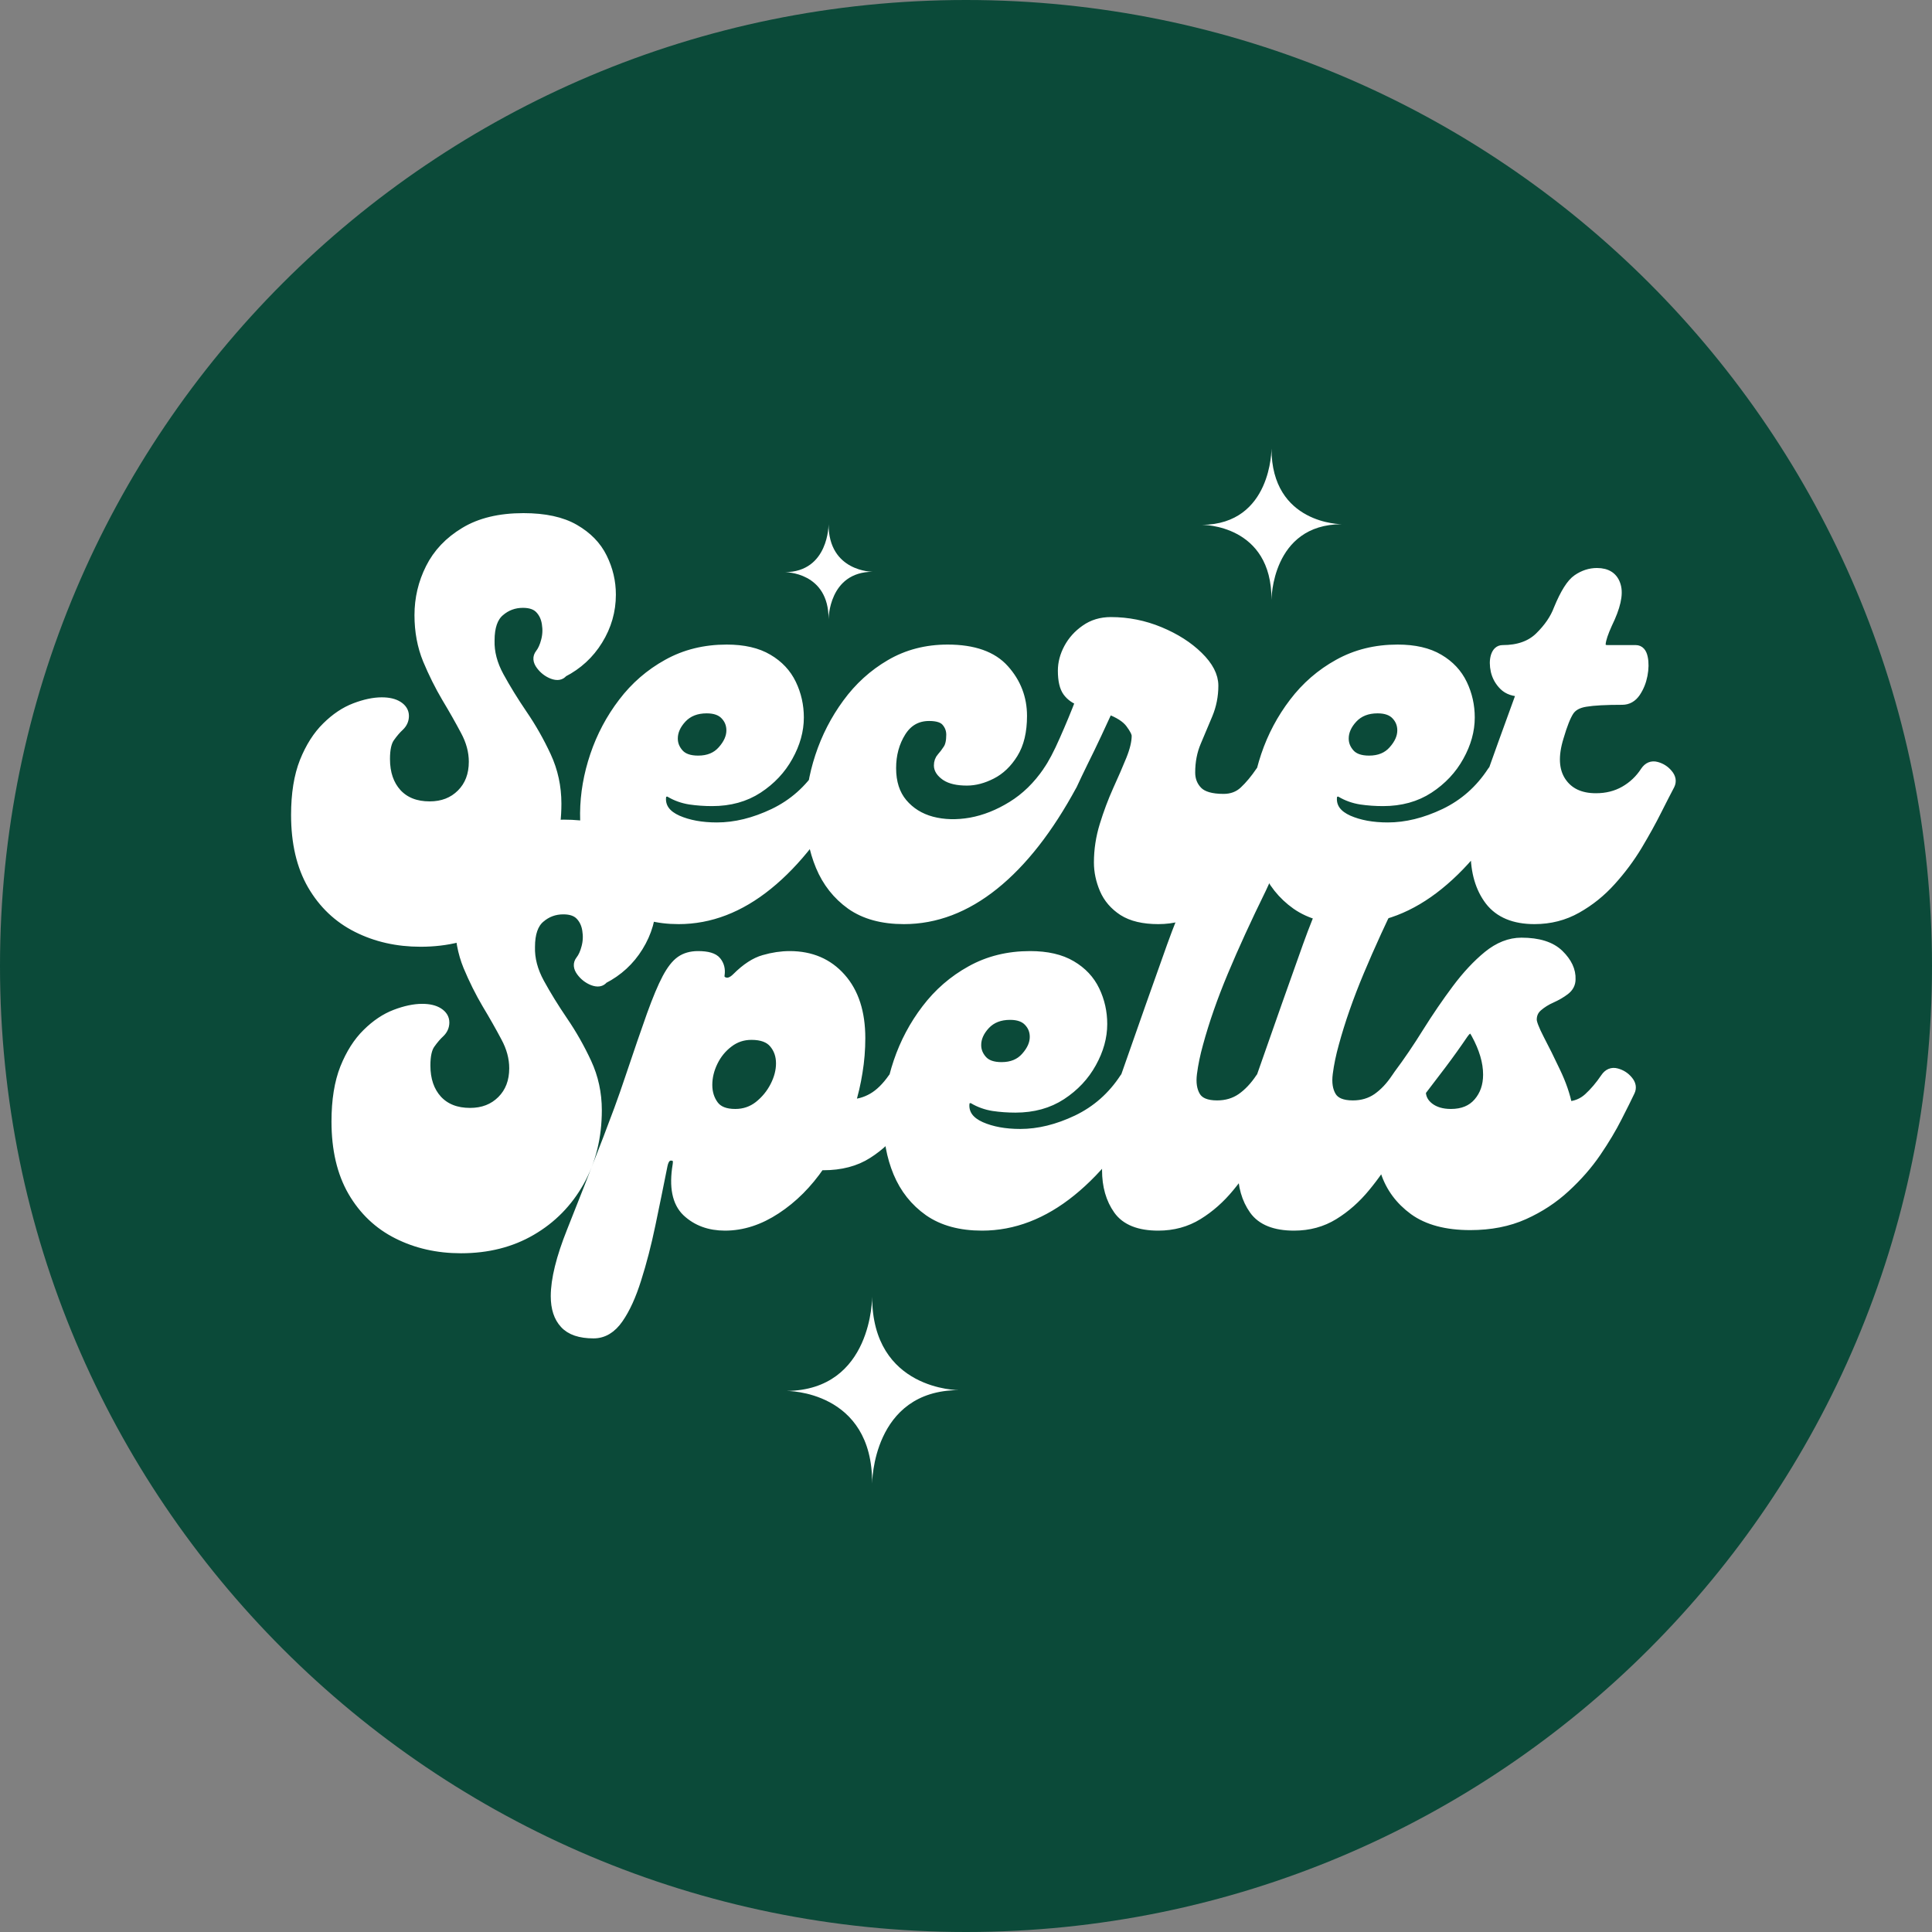
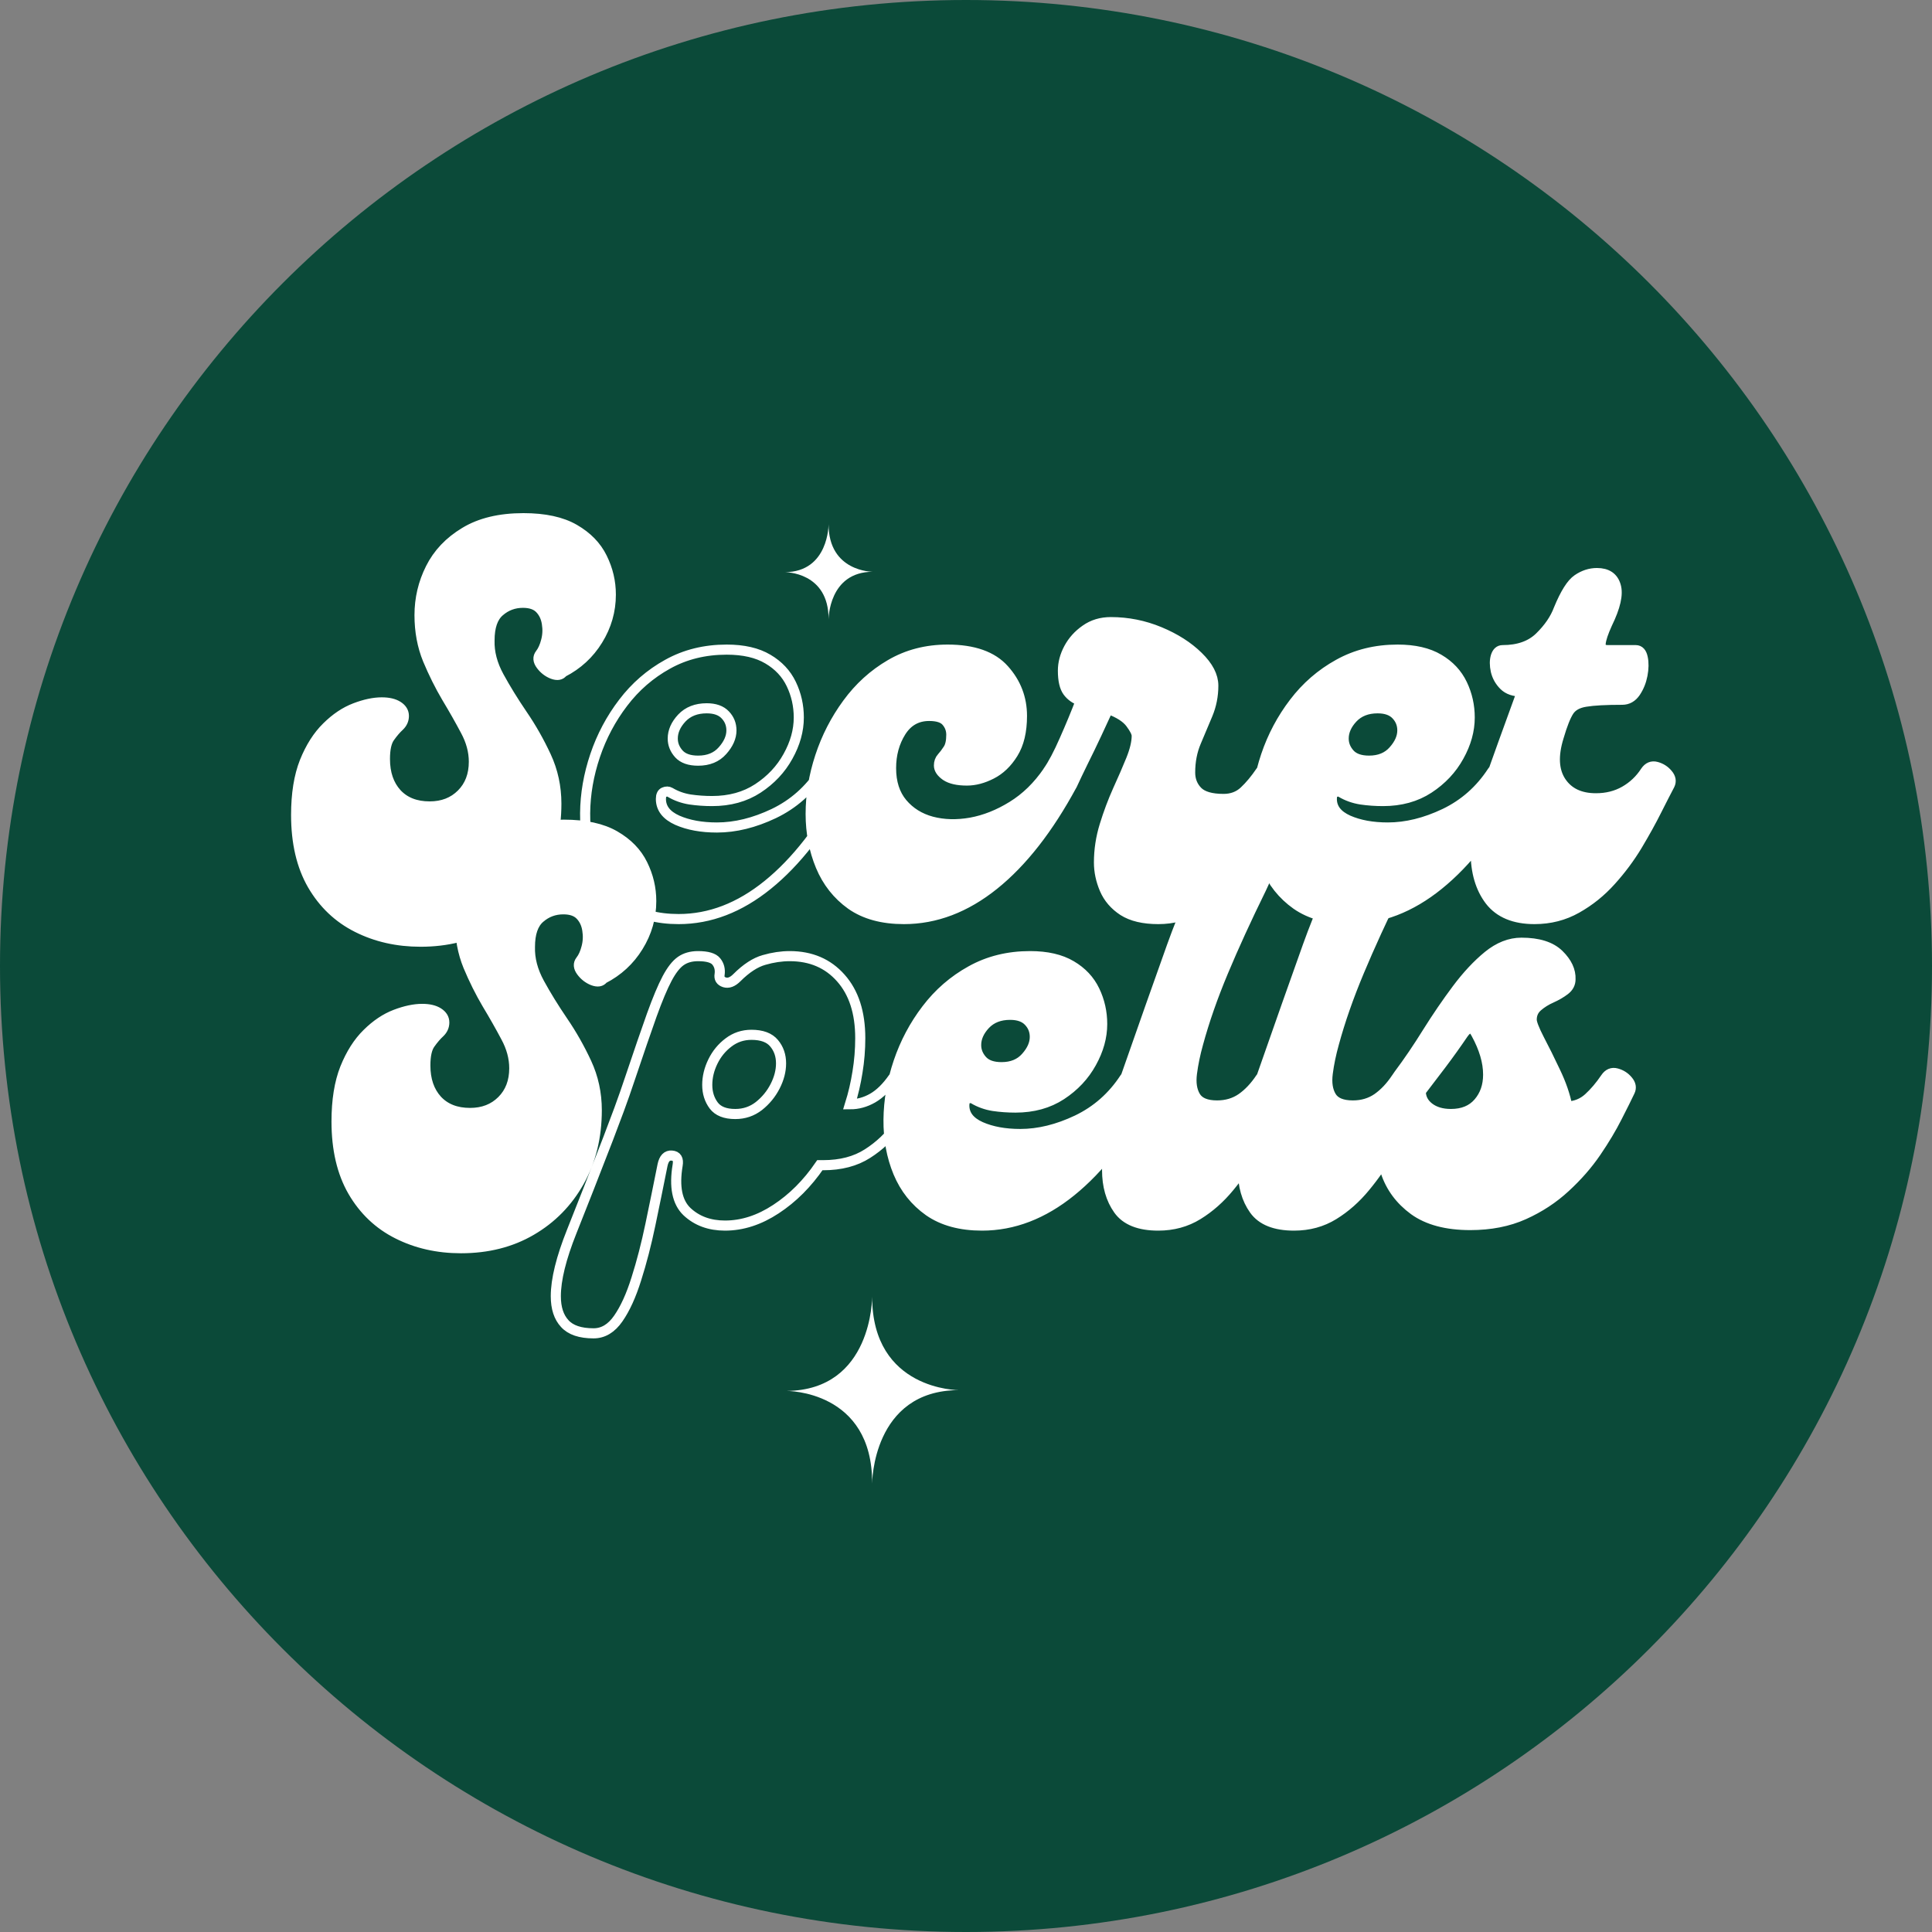
<svg xmlns="http://www.w3.org/2000/svg" version="1.0" preserveAspectRatio="xMidYMid meet" height="2048" viewBox="0 0 1536 1536" zoomAndPan="magnify" width="2048">
  <rect x="0" y="0" width="1536" height="1536" fill="#808080" stroke="none" />
  <defs>
    <g />
    <clipPath id="ab0071d1aa">
      <path clip-rule="nonzero" d="M 768 0 C 343.844 0 0 343.844 0 768 C 0 1192.156 343.844 1536 768 1536 C 1192.156 1536 1536 1192.156 1536 768 C 1536 343.844 1192.156 0 768 0 Z M 768 0" />
    </clipPath>
    <clipPath id="1622b01b5a">
-       <path clip-rule="nonzero" d="M 955.742 356.535 L 1066.742 356.535 L 1066.742 477 L 955.742 477 Z M 955.742 356.535" />
-     </clipPath>
+       </clipPath>
    <clipPath id="9b63921496">
      <path clip-rule="nonzero" d="M 624.117 416.754 L 693.867 416.754 L 693.867 492.504 L 624.117 492.504 Z M 624.117 416.754" />
    </clipPath>
    <clipPath id="898feb1083">
      <path clip-rule="nonzero" d="M 625.395 1030.926 L 761.891 1030.926 L 761.891 1179.426 L 625.395 1179.426 Z M 625.395 1030.926" />
    </clipPath>
  </defs>
  <g clip-path="url(#ab0071d1aa)">
    <rect fill-opacity="1" height="1843.2" y="-153.6" fill="#0b4a39" width="1843.2" x="-153.6" />
  </g>
  <path stroke-miterlimit="4" stroke-opacity="1" stroke-width="12.098" stroke="#ffffff" d="M 146.499 338.095 C 118.564 338.095 93.258 332.368 70.574 320.926 C 47.995 309.584 30.138 292.621 17.015 270.043 C 3.991 247.464 -2.518 219.582 -2.518 186.397 C -2.518 161.084 0.892 139.823 7.719 122.595 C 14.651 105.374 23.471 91.515 34.184 81.014 C 44.897 70.407 56.186 62.845 68.051 58.329 C 79.917 53.814 90.577 51.556 100.031 51.556 C 108.222 51.556 114.678 53.079 119.405 56.119 C 124.133 59.164 126.496 63.051 126.496 67.778 C 126.496 72.506 124.656 76.598 120.981 80.067 C 117.306 83.424 113.525 87.834 109.639 93.297 C 105.752 98.653 103.812 107.32 103.812 119.291 C 103.812 136.513 108.533 150.324 117.988 160.72 C 127.543 171.01 140.672 176.154 157.371 176.154 C 172.911 176.154 185.617 171.221 195.49 161.349 C 205.362 151.477 210.301 138.559 210.301 122.595 C 210.301 110.101 206.937 97.653 200.217 85.265 C 193.602 72.764 186.094 59.535 177.691 45.564 C 169.395 31.494 161.887 16.424 155.166 0.355 C 148.545 -15.815 145.241 -33.566 145.241 -52.887 C 145.241 -72.737 149.651 -91.428 158.47 -108.968 C 167.296 -126.607 180.943 -140.995 199.429 -152.131 C 217.915 -163.368 241.328 -168.983 269.686 -168.983 C 295.099 -168.983 315.419 -164.573 330.648 -155.753 C 345.982 -146.928 357.06 -135.539 363.886 -121.568 C 370.819 -107.604 374.282 -92.898 374.282 -77.464 C 374.282 -58.031 369.084 -39.916 358.689 -23.117 C 348.399 -6.419 334.429 6.446 316.789 15.478 C 314.267 18.947 310.169 19.629 304.501 17.53 C 298.932 15.325 294.311 11.75 290.636 6.817 C 286.961 1.878 286.644 -2.532 289.689 -6.419 C 292.735 -10.305 295.099 -15.556 296.78 -22.171 C 298.568 -28.891 298.88 -35.77 297.727 -42.803 C 296.675 -49.947 293.893 -55.879 289.378 -60.607 C 284.862 -65.334 278.089 -67.692 269.057 -67.692 C 258.344 -67.692 248.995 -64.229 241.017 -57.296 C 233.032 -50.47 229.045 -38.922 229.045 -22.641 C 228.622 -8.359 232.403 6.082 240.387 20.675 C 248.366 35.275 257.715 50.451 268.428 66.202 C 279.135 81.849 288.59 98.494 296.78 116.139 C 304.971 133.785 309.069 152.688 309.069 172.85 C 309.069 204.777 302.084 233.235 288.12 258.23 C 274.149 283.119 254.981 302.652 230.621 316.828 C 206.361 331.004 178.321 338.095 146.499 338.095 Z M 455.523 311.001 C 429.693 311.001 408.479 305.221 391.886 293.673 C 375.393 282.014 363.163 266.632 355.178 247.517 C 347.2 228.296 343.313 207.188 343.525 184.192 C 343.73 161.19 347.723 138.194 355.496 115.193 C 363.269 92.197 374.452 71.142 389.046 52.026 C 403.645 32.805 421.391 17.424 442.293 5.87 C 463.19 -5.784 486.768 -11.616 513.021 -11.616 C 533.183 -11.616 549.623 -7.836 562.329 -0.274 C 575.035 7.181 584.384 17.159 590.369 29.66 C 596.355 42.154 599.348 55.49 599.348 69.672 C 599.348 85.212 595.038 100.699 586.43 116.139 C 577.922 131.58 565.898 144.392 550.358 154.576 C 534.917 164.659 516.643 169.698 495.535 169.698 C 486.503 169.698 477.684 169.069 469.07 167.811 C 460.462 166.441 452.53 163.607 445.286 159.303 C 443.081 158.039 440.664 157.992 438.036 159.144 C 435.52 160.197 434.255 162.872 434.255 167.176 C 434.255 178.312 440.823 186.814 453.947 192.7 C 467.076 198.474 482.881 201.361 501.367 201.361 C 523.311 201.361 545.995 195.793 569.414 184.662 C 592.833 173.426 611.842 156.622 626.442 134.255 C 629.905 129.11 634.421 127.27 639.989 128.74 C 645.657 130.21 650.278 133.103 653.853 137.407 C 657.528 141.711 658.104 146.015 655.582 150.324 C 627.124 202.831 595.985 242.737 562.17 270.043 C 528.461 297.348 492.912 311.001 455.523 311.001 Z M 478.836 121.337 C 491.231 121.337 500.944 117.345 507.982 109.366 C 515.12 101.387 518.695 93.297 518.695 85.106 C 518.695 77.862 516.225 71.665 511.286 66.52 C 506.353 61.269 498.951 58.641 489.079 58.641 C 476.578 58.641 466.659 62.528 459.303 70.301 C 452.059 78.068 448.438 86.264 448.438 94.872 C 448.438 101.699 450.901 107.843 455.84 113.305 C 460.773 118.662 468.441 121.337 478.836 121.337 Z M 725.252 311.001 C 699.422 311.001 678.313 305.221 661.926 293.673 C 645.651 282.014 633.521 266.632 625.542 247.517 C 617.558 228.296 613.565 207.505 613.565 185.139 C 613.565 162.349 617.346 139.453 624.907 116.457 C 632.469 93.455 643.34 72.294 657.516 52.973 C 671.693 33.54 688.867 17.947 709.029 6.188 C 729.297 -5.684 752.14 -11.616 777.552 -11.616 C 808.533 -11.616 831.111 -3.632 845.287 12.332 C 859.469 28.184 866.554 46.67 866.554 67.778 C 866.554 86.264 862.985 101.228 855.841 112.676 C 848.809 124.018 840.195 132.262 830.012 137.407 C 819.928 142.551 810.161 145.127 800.707 145.127 C 789.576 145.127 781.174 143.233 775.506 139.453 C 769.938 135.566 767.157 131.474 767.157 127.164 C 767.157 123.283 768.309 120.079 770.62 117.556 C 773.036 114.934 775.506 111.677 778.028 107.79 C 780.651 103.904 781.962 98.077 781.962 90.304 C 781.962 84.318 780.022 79.067 776.135 74.552 C 772.354 70.036 765.475 67.778 755.497 67.778 C 740.903 67.778 729.614 74.134 721.63 86.841 C 713.757 99.441 709.817 113.935 709.817 130.316 C 709.817 147.537 714.333 161.561 723.364 172.374 C 732.395 183.087 744.102 190.389 758.49 194.27 C 772.878 198.051 788.477 198.474 805.275 195.534 C 822.08 192.488 838.62 185.927 854.901 175.843 C 871.282 165.759 885.511 151.9 897.588 134.255 C 900.951 129.11 905.414 127.27 910.976 128.74 C 916.65 130.21 921.272 133.103 924.841 137.407 C 928.515 141.711 929.092 146.015 926.575 150.324 C 898.217 202.831 867.031 242.737 833.004 270.043 C 798.978 297.348 763.058 311.001 725.252 311.001 Z M 1152.359 134.255 C 1155.828 129.11 1160.343 127.27 1165.906 128.74 C 1171.474 130.21 1176.095 133.103 1179.77 137.407 C 1183.445 141.711 1183.968 146.015 1181.346 150.324 C 1177.036 157.257 1171.891 167.282 1165.906 180.411 C 1159.92 193.435 1152.729 207.399 1144.327 222.311 C 1135.925 237.122 1126.105 251.298 1114.869 264.845 C 1103.739 278.392 1091.185 289.469 1077.221 298.083 C 1063.25 306.697 1047.446 311.001 1029.806 311.001 C 1012.161 311.001 998.138 307.691 987.742 301.076 C 977.453 294.355 970.05 285.742 965.534 275.24 C 961.019 264.633 958.761 253.973 958.761 243.266 C 958.761 228.243 961.019 213.438 965.534 198.839 C 970.05 184.139 975.301 170.116 981.286 156.78 C 987.378 143.445 992.681 131.209 997.197 120.079 C 1001.713 108.843 1003.971 99.335 1003.971 91.568 C 1003.971 88.205 1001.501 83.219 996.568 76.598 C 991.629 69.877 982.703 64.156 969.786 59.429 C 965.899 67.937 961.278 77.915 955.921 89.357 C 950.565 100.805 945.161 111.988 939.699 122.913 C 934.342 133.838 929.985 142.969 926.622 150.324 C 924 155.887 919.743 157.939 913.863 156.469 C 908.089 154.993 903.256 151.9 899.369 147.173 C 895.589 142.446 894.96 138.142 897.482 134.255 C 903.573 125.641 910.241 113.041 917.485 96.448 C 924.841 79.855 931.297 64.262 936.865 49.663 C 930.456 47.564 925.311 43.942 921.424 38.791 C 917.538 33.54 915.598 25.144 915.598 13.59 C 915.598 4.559 917.961 -4.367 922.683 -13.192 C 927.41 -22.012 934.078 -29.414 942.692 -35.4 C 951.305 -41.491 961.383 -44.537 972.937 -44.537 C 993.205 -44.537 1012.684 -40.651 1031.376 -32.884 C 1050.074 -25.11 1065.455 -15.291 1077.532 -3.426 C 1089.61 8.34 1095.648 19.993 1095.648 31.547 C 1095.648 43.624 1093.39 55.072 1088.875 65.891 C 1084.359 76.598 1079.737 87.575 1075.016 98.812 C 1070.289 109.942 1067.925 122.178 1067.925 135.513 C 1067.925 144.545 1070.918 152.106 1076.903 158.197 C 1082.889 164.183 1093.231 167.176 1107.937 167.176 C 1117.809 167.176 1126.052 164.077 1132.667 157.886 C 1139.388 151.583 1145.955 143.704 1152.359 134.255 Z M 1258.835 311.001 C 1233 311.001 1211.785 305.221 1195.193 293.673 C 1178.706 282.014 1166.47 266.632 1158.491 247.517 C 1150.506 228.296 1146.62 207.188 1146.832 184.192 C 1147.043 161.19 1151.036 138.194 1158.803 115.193 C 1166.576 92.197 1177.759 71.142 1192.359 52.026 C 1206.958 32.805 1224.703 17.424 1245.6 5.87 C 1266.503 -5.784 1290.075 -11.616 1316.334 -11.616 C 1336.495 -11.616 1352.929 -7.836 1365.636 -0.274 C 1378.342 7.181 1387.691 17.159 1393.676 29.66 C 1399.662 42.154 1402.655 55.49 1402.655 69.672 C 1402.655 85.212 1398.351 100.699 1389.737 116.139 C 1381.235 131.58 1369.211 144.392 1353.664 154.576 C 1338.23 164.659 1319.956 169.698 1298.847 169.698 C 1289.816 169.698 1280.99 169.069 1272.382 167.811 C 1263.769 166.441 1255.843 163.607 1248.593 159.303 C 1246.388 158.039 1243.977 157.992 1241.349 159.144 C 1238.827 160.197 1237.568 162.872 1237.568 167.176 C 1237.568 178.312 1244.13 186.814 1257.26 192.7 C 1270.389 198.474 1286.194 201.361 1304.674 201.361 C 1326.623 201.361 1349.308 195.793 1372.727 184.662 C 1396.146 173.426 1415.155 156.622 1429.749 134.255 C 1433.218 129.11 1437.733 127.27 1443.296 128.74 C 1448.97 130.21 1453.591 133.103 1457.16 137.407 C 1460.835 141.711 1461.411 146.015 1458.895 150.324 C 1430.431 202.831 1399.297 242.737 1365.483 270.043 C 1331.768 297.348 1296.219 311.001 1258.835 311.001 Z M 1282.149 121.337 C 1294.543 121.337 1304.257 117.345 1311.289 109.366 C 1318.433 101.387 1322.002 93.297 1322.002 85.106 C 1322.002 77.862 1319.532 71.665 1314.599 66.52 C 1309.66 61.269 1302.258 58.641 1292.385 58.641 C 1279.891 58.641 1269.966 62.528 1262.616 70.301 C 1255.366 78.068 1251.744 86.264 1251.744 94.872 C 1251.744 101.699 1254.214 107.843 1259.147 113.305 C 1264.086 118.662 1271.753 121.337 1282.149 121.337 Z M 1480.203 311.001 C 1456.049 311.001 1438.251 303.598 1426.803 288.787 C 1415.461 273.876 1409.787 254.502 1409.787 230.66 C 1409.787 206.823 1414.514 181.146 1423.969 153.629 C 1429.637 137.248 1435.887 119.603 1442.714 100.699 C 1449.646 81.696 1457.154 61.005 1465.239 38.638 C 1455.784 38.638 1448.593 36.169 1443.654 31.23 C 1438.721 26.296 1435.464 20.523 1433.888 13.902 C 1432.418 7.181 1432.418 1.354 1433.888 -3.579 C 1435.464 -8.518 1438.198 -10.987 1442.085 -10.987 C 1460.982 -10.987 1475.793 -16.238 1486.506 -26.739 C 1497.319 -37.346 1504.881 -48.424 1509.19 -59.978 C 1516.958 -78.881 1524.466 -90.799 1531.716 -95.732 C 1539.066 -100.777 1546.839 -103.294 1555.029 -103.294 C 1567.106 -103.294 1574.615 -98.202 1577.555 -88.018 C 1580.6 -77.934 1577.19 -62.812 1567.318 -42.65 C 1562.591 -32.248 1559.962 -24.375 1559.439 -19.019 C 1559.022 -13.663 1561.856 -10.987 1567.947 -10.987 L 1601.497 -10.987 C 1605.807 -10.987 1608.588 -7.941 1609.846 -1.85 C 1611.11 4.136 1611.005 11.015 1609.535 18.788 C 1608.065 26.455 1605.278 33.335 1601.185 39.426 C 1597.087 45.412 1591.784 48.404 1585.275 48.404 C 1565.53 48.404 1550.931 49.192 1541.482 50.768 C 1532.027 52.238 1525.36 55.966 1521.473 61.951 C 1517.593 67.937 1513.494 78.28 1509.19 92.985 C 1502.258 115.352 1503.205 133.203 1512.024 146.544 C 1520.844 159.773 1534.762 166.388 1553.771 166.388 C 1566.683 166.388 1578.184 163.501 1588.268 157.727 C 1598.345 151.953 1606.595 144.127 1612.998 134.255 C 1616.461 129.11 1620.877 127.27 1626.233 128.74 C 1631.69 130.21 1636.205 133.103 1639.78 137.407 C 1643.455 141.711 1644.243 146.015 1642.138 150.324 C 1638.257 157.674 1633.06 167.811 1626.545 180.723 C 1620.142 193.535 1612.422 207.505 1603.39 222.628 C 1594.359 237.645 1583.805 251.821 1571.728 265.162 C 1559.756 278.498 1546.104 289.469 1530.769 298.083 C 1515.541 306.697 1498.689 311.001 1480.203 311.001 Z M 1480.203 311.001" stroke-linejoin="miter" fill="none" transform="matrix(0.664, 0, 0, 0.664, 237.099, 524.182)" stroke-linecap="butt" />
  <path stroke-miterlimit="4" stroke-opacity="1" stroke-width="12.098" stroke="#ffffff" d="M 194.89 705.093 C 166.955 705.093 141.648 699.372 118.964 687.924 C 96.386 676.582 78.529 659.619 65.405 637.041 C 52.382 614.462 45.873 586.58 45.873 553.395 C 45.873 528.088 49.283 506.821 56.109 489.599 C 63.042 472.377 71.861 458.513 82.574 448.012 C 93.287 437.405 104.576 429.843 116.442 425.328 C 128.307 420.812 138.967 418.554 148.422 418.554 C 156.612 418.554 163.068 420.077 167.796 423.123 C 172.523 426.168 174.887 430.055 174.887 434.776 C 174.887 439.504 173.046 443.602 169.372 447.065 C 165.697 450.428 161.916 454.838 158.029 460.3 C 154.143 465.651 152.203 474.318 152.203 486.289 C 152.203 503.511 156.924 517.322 166.379 527.718 C 175.933 538.013 189.063 543.158 205.761 543.158 C 221.302 543.158 234.008 538.219 243.88 528.347 C 253.752 518.475 258.691 505.563 258.691 489.599 C 258.691 477.099 255.328 464.657 248.607 452.263 C 241.993 439.768 234.484 426.533 226.082 412.568 C 217.786 398.492 210.277 383.422 203.557 367.359 C 196.936 351.184 193.632 333.438 193.632 314.112 C 193.632 294.267 198.041 275.57 206.861 258.036 C 215.687 240.391 229.339 226.003 247.82 214.873 C 266.306 203.636 289.725 198.015 318.077 198.015 C 343.489 198.015 363.81 202.425 379.039 211.251 C 394.373 220.07 405.45 231.465 412.277 245.43 C 419.209 259.4 422.672 274.1 422.672 289.54 C 422.672 308.967 417.475 327.082 407.079 343.887 C 396.79 360.585 382.819 373.45 365.18 382.482 C 362.657 385.945 358.559 386.627 352.891 384.528 C 347.323 382.323 342.701 378.754 339.027 373.815 C 335.352 368.882 335.034 364.472 338.08 360.585 C 341.126 356.699 343.489 351.448 345.171 344.833 C 346.958 338.107 347.27 331.233 346.118 324.195 C 345.065 317.051 342.284 311.119 337.768 306.391 C 333.253 301.67 326.479 299.306 317.448 299.306 C 306.735 299.306 297.386 302.769 289.407 309.702 C 281.422 316.528 277.436 328.082 277.436 344.357 C 277.013 358.639 280.793 373.08 288.778 387.679 C 296.757 402.273 306.106 417.449 316.819 433.201 C 327.526 448.852 336.98 465.498 345.171 483.137 C 353.362 500.783 357.46 519.686 357.46 539.848 C 357.46 571.775 350.475 600.233 336.51 625.228 C 322.54 650.117 303.372 669.65 279.012 683.826 C 254.752 698.008 226.711 705.093 194.89 705.093 Z M 712.322 501.253 C 714.95 497.367 719.042 495.95 724.611 497.002 C 730.179 498.054 735.006 500.412 739.104 504.093 C 743.197 507.768 743.932 512.178 741.309 517.322 C 735.324 530.24 727.498 543.576 717.837 557.334 C 708.177 571.093 696.1 582.594 681.606 591.831 C 667.218 601.074 649.52 605.696 628.517 605.696 L 624.578 605.696 C 609.561 627.645 592.028 645.184 571.966 658.308 C 552.016 671.437 531.689 677.999 511.004 677.999 C 492.518 677.999 477.342 672.437 465.477 661.301 C 453.718 650.064 449.99 631.531 454.294 605.696 C 455.552 598.452 453.241 594.618 447.362 594.195 C 441.588 593.671 437.86 597.505 436.178 605.696 C 431.451 629.432 426.624 653.11 421.685 676.741 C 416.751 700.372 411.13 722.056 404.833 741.801 C 398.636 761.645 391.439 777.45 383.248 789.215 C 375.058 801.081 365.186 807.013 353.632 807.013 C 337.674 807.013 326.173 803.127 319.135 795.359 C 311.997 787.692 308.422 776.768 308.422 762.592 C 308.422 742.741 314.778 716.912 327.485 685.09 C 340.191 653.269 354.684 616.303 370.96 574.192 C 375.27 562.955 379.679 551.243 384.195 539.06 C 388.711 526.771 393.121 514.171 397.425 501.253 C 407.826 470.273 416.434 445.231 423.26 426.115 C 430.193 406.894 436.337 392.248 441.693 382.164 C 447.05 372.08 452.506 365.101 458.074 361.214 C 463.643 357.328 470.522 355.388 478.712 355.388 C 489.949 355.388 497.246 357.54 500.609 361.844 C 504.072 366.148 505.383 371.292 504.542 377.284 C 503.707 382.005 505.648 385.157 510.375 386.733 C 515.097 388.203 520.036 386.368 525.18 381.217 C 536.417 369.981 547.288 362.896 557.79 359.956 C 568.291 356.91 578.528 355.388 588.506 355.388 C 613.818 355.388 634.191 364.101 649.626 381.535 C 665.172 398.968 672.939 422.964 672.939 453.527 C 672.939 467.28 671.84 480.827 669.635 494.168 C 667.536 507.503 664.537 520.368 660.656 532.763 C 670.105 532.763 679.136 530.293 687.75 525.354 C 696.358 520.421 704.549 512.389 712.322 501.253 Z M 523.293 544.417 C 534 544.417 543.455 541.212 551.645 534.809 C 559.836 528.294 566.298 520.421 571.019 511.178 C 575.746 501.935 578.11 492.804 578.11 483.767 C 578.11 474.318 575.329 466.286 569.761 459.665 C 564.193 452.945 555.161 449.587 542.667 449.587 C 532.377 449.587 523.24 452.633 515.255 458.725 C 507.276 464.71 501.026 472.325 496.511 481.562 C 491.995 490.805 489.737 500.154 489.737 509.602 C 489.737 519.057 492.312 527.248 497.457 534.18 C 502.602 541.006 511.216 544.417 523.293 544.417 Z M 818.787 677.999 C 792.951 677.999 771.737 672.225 755.144 660.671 C 738.657 649.018 726.422 633.63 718.443 614.515 C 710.458 595.3 706.577 574.192 706.783 551.19 C 706.995 528.194 710.987 505.193 718.754 482.197 C 726.527 459.195 737.711 438.14 752.31 419.024 C 766.91 399.809 784.655 384.422 805.552 372.868 C 826.454 361.214 850.032 355.388 876.285 355.388 C 896.447 355.388 912.881 359.168 925.587 366.73 C 938.299 374.185 947.642 384.157 953.628 396.658 C 959.614 409.152 962.606 422.493 962.606 436.67 C 962.606 452.21 958.302 467.703 949.694 483.137 C 941.186 498.578 929.162 511.39 913.616 521.574 C 898.182 531.657 879.907 536.696 858.799 536.696 C 849.768 536.696 840.948 536.067 832.334 534.809 C 823.72 533.445 815.794 530.605 808.544 526.301 C 806.34 525.043 803.929 524.99 801.301 526.142 C 798.778 527.195 797.52 529.87 797.52 534.18 C 797.52 545.31 804.082 553.818 817.211 559.698 C 830.341 565.472 846.146 568.359 864.626 568.359 C 886.575 568.359 909.259 562.797 932.678 551.666 C 956.097 540.424 975.107 523.626 989.7 501.253 C 993.169 496.108 997.685 494.274 1003.253 495.744 C 1008.921 497.214 1013.543 500.101 1017.112 504.405 C 1020.787 508.709 1021.369 513.018 1018.846 517.322 C 990.388 569.829 959.249 609.741 925.434 637.041 C 891.72 664.346 856.171 677.999 818.787 677.999 Z M 842.1 488.335 C 854.495 488.335 864.208 484.349 871.241 476.364 C 878.384 468.385 881.953 460.3 881.953 452.104 C 881.953 444.86 879.49 438.663 874.551 433.518 C 869.618 428.267 862.209 425.639 852.337 425.639 C 839.842 425.639 829.917 429.526 822.568 437.299 C 815.324 445.072 811.696 453.262 811.696 461.87 C 811.696 468.697 814.166 474.841 819.105 480.303 C 824.038 485.66 831.705 488.335 842.1 488.335 Z M 1029.759 677.999 C 1006.969 677.999 991.059 671.649 982.027 658.937 C 972.996 646.231 968.48 630.426 968.48 611.522 C 968.48 595.141 970.526 577.29 974.625 557.964 C 978.723 538.643 983.973 519.739 990.377 501.253 C 1012.326 438.457 1030.912 385.786 1046.14 343.258 C 1061.475 300.617 1076.227 268.432 1090.409 246.694 C 1104.585 224.951 1120.284 214.085 1137.506 214.085 C 1150.847 214.085 1159.244 219.124 1162.713 229.208 C 1166.176 239.285 1162.919 254.461 1152.946 274.729 C 1135.407 310.437 1120.284 343.463 1107.578 373.815 C 1094.872 404.166 1084.841 432.889 1077.491 459.983 C 1074.022 472.377 1071.559 484.296 1070.083 495.744 C 1068.613 507.086 1070.036 516.323 1074.34 523.467 C 1078.644 530.605 1087.258 534.18 1100.175 534.18 C 1111.306 534.18 1121.072 531.293 1129.474 525.513 C 1137.877 519.633 1145.491 511.549 1152.317 501.253 C 1155.781 496.108 1160.296 494.274 1165.864 495.744 C 1171.532 497.214 1176.154 500.101 1179.723 504.405 C 1183.398 508.709 1183.98 513.018 1181.458 517.322 C 1177.154 524.255 1171.956 534.286 1165.864 547.409 C 1159.879 560.433 1152.682 574.397 1144.28 589.314 C 1135.878 604.12 1126.058 618.296 1114.822 631.843 C 1103.692 645.39 1091.144 656.473 1077.174 665.081 C 1063.209 673.695 1047.404 677.999 1029.759 677.999 Z M 1192.359 677.999 C 1169.569 677.999 1153.658 671.649 1144.627 658.937 C 1135.595 646.231 1131.08 630.426 1131.08 611.522 C 1131.08 595.141 1133.126 577.29 1137.224 557.964 C 1141.316 538.643 1146.567 519.739 1152.976 501.253 C 1174.925 438.457 1193.511 385.786 1208.74 343.258 C 1224.074 300.617 1238.827 268.432 1253.003 246.694 C 1267.179 224.951 1282.884 214.085 1300.106 214.085 C 1313.441 214.085 1321.843 219.124 1325.306 229.208 C 1328.775 239.285 1325.518 254.461 1315.54 274.729 C 1298.006 310.437 1282.884 343.463 1270.177 373.815 C 1257.465 404.166 1247.44 432.889 1240.085 459.983 C 1236.622 472.377 1234.152 484.296 1232.682 495.744 C 1231.212 507.086 1232.629 516.323 1236.939 523.467 C 1241.243 530.605 1249.851 534.18 1262.769 534.18 C 1273.905 534.18 1283.672 531.293 1292.074 525.513 C 1300.47 519.633 1308.084 511.549 1314.911 501.253 C 1318.38 496.108 1322.896 494.274 1328.458 495.744 C 1334.132 497.214 1338.753 500.101 1342.322 504.405 C 1345.997 508.709 1346.573 513.018 1344.057 517.322 C 1339.747 524.255 1334.549 534.286 1328.458 547.409 C 1322.472 560.433 1315.281 574.397 1306.879 589.314 C 1298.477 604.12 1288.658 618.296 1277.421 631.843 C 1266.291 645.39 1253.738 656.473 1239.773 665.081 C 1225.803 673.695 1209.998 677.999 1192.359 677.999 Z M 1565.254 501.253 C 1568.717 496.108 1573.127 494.274 1578.484 495.744 C 1583.946 497.214 1588.462 500.101 1592.031 504.405 C 1595.705 508.709 1596.493 513.018 1594.394 517.322 C 1590.931 524.672 1585.833 534.915 1579.113 548.038 C 1572.498 561.168 1564.149 575.132 1554.071 589.944 C 1543.987 604.749 1531.698 618.825 1517.205 632.16 C 1502.817 645.496 1486.277 656.367 1467.585 664.77 C 1448.893 673.172 1427.467 677.37 1403.313 677.37 C 1374.961 677.37 1352.488 671.384 1335.896 659.413 C 1319.403 647.336 1308.114 632.055 1302.022 613.574 C 1296.037 594.983 1294.361 575.609 1296.983 555.447 C 1299.506 535.173 1305.491 517.111 1314.94 501.253 L 1317.621 497.319 C 1329.175 481.879 1340.617 465.022 1351.959 446.753 C 1363.407 428.479 1375.173 411.257 1387.25 395.082 C 1399.327 378.907 1411.768 365.571 1424.58 355.07 C 1437.498 344.569 1450.834 339.318 1464.592 339.318 C 1484.86 339.318 1499.824 344.045 1509.49 353.494 C 1519.151 362.949 1523.772 372.815 1523.349 383.111 C 1523.349 388.256 1521.091 392.56 1516.575 396.029 C 1512.06 399.492 1506.65 402.643 1500.353 405.477 C 1494.156 408.211 1488.694 411.622 1483.966 415.72 C 1479.245 419.812 1476.881 425.063 1476.881 431.472 C 1476.881 435.358 1479.874 443.126 1485.859 454.785 C 1491.951 466.339 1498.407 479.357 1505.233 493.85 C 1512.166 508.238 1516.946 522.103 1519.568 535.438 C 1529.44 535.021 1537.895 531.604 1544.934 525.201 C 1552.072 518.687 1558.845 510.708 1565.254 501.253 Z M 1380.159 544.417 C 1394.335 544.417 1405.312 539.901 1413.08 530.869 C 1420.853 521.838 1424.739 510.655 1424.739 497.319 C 1424.739 489.546 1423.528 481.615 1421.117 473.53 C 1418.701 465.339 1415.132 456.937 1410.404 448.323 C 1406.1 439.715 1400.95 439.715 1394.964 448.323 C 1386.773 460.4 1378.06 472.583 1368.817 484.872 C 1359.574 497.055 1351.33 507.874 1344.086 517.322 C 1344.086 525.096 1347.391 531.552 1354.011 536.696 C 1360.732 541.847 1369.446 544.417 1380.159 544.417 Z M 1380.159 544.417" stroke-linejoin="miter" fill="none" transform="matrix(0.664, 0, 0, 0.664, 237.099, 524.182)" stroke-linecap="butt" />
  <g fill-opacity="1" fill="#ffffff">
    <g transform="translate(237.099, 730.796)">
      <g>
        <path d="M 97.312 18 C 78.727 18 61.938 14.211 46.938 6.641 C 31.938 -0.93 20.078 -12.219 11.359 -27.219 C 2.641 -42.219 -1.719 -60.723 -1.719 -82.734 C -1.719 -99.586 0.566 -113.727 5.141 -125.156 C 9.711 -136.594 15.57 -145.812 22.719 -152.812 C 29.863 -159.812 37.363 -164.812 45.219 -167.812 C 53.082 -170.812 60.156 -172.312 66.438 -172.312 C 71.875 -172.312 76.16 -171.312 79.297 -169.312 C 82.441 -167.312 84.016 -164.742 84.016 -161.609 C 84.016 -158.461 82.801 -155.742 80.375 -153.453 C 77.945 -151.172 75.445 -148.242 72.875 -144.672 C 70.301 -141.098 69.016 -135.312 69.016 -127.312 C 69.016 -115.883 72.156 -106.738 78.438 -99.875 C 84.727 -93.02 93.445 -89.594 104.594 -89.594 C 114.883 -89.594 123.312 -92.879 129.875 -99.453 C 136.445 -106.023 139.734 -114.598 139.734 -125.172 C 139.734 -133.453 137.52 -141.734 133.094 -150.016 C 128.664 -158.305 123.664 -167.098 118.094 -176.391 C 112.52 -185.68 107.52 -195.68 103.094 -206.391 C 98.664 -217.109 96.453 -228.898 96.453 -241.766 C 96.453 -254.91 99.379 -267.336 105.234 -279.047 C 111.086 -290.766 120.16 -300.336 132.453 -307.766 C 144.742 -315.203 160.316 -318.922 179.172 -318.922 C 196.035 -318.922 209.539 -315.988 219.688 -310.125 C 229.832 -304.27 237.191 -296.695 241.766 -287.406 C 246.336 -278.125 248.625 -268.336 248.625 -258.047 C 248.625 -245.191 245.191 -233.191 238.328 -222.047 C 231.473 -210.898 222.188 -202.328 210.469 -196.328 C 208.75 -194.035 206.031 -193.602 202.312 -195.031 C 198.602 -196.469 195.535 -198.828 193.109 -202.109 C 190.68 -205.398 190.469 -208.332 192.469 -210.906 C 194.469 -213.469 196.035 -216.961 197.172 -221.391 C 198.316 -225.828 198.531 -230.398 197.812 -235.109 C 197.102 -239.828 195.25 -243.758 192.25 -246.906 C 189.25 -250.051 184.75 -251.625 178.75 -251.625 C 171.602 -251.625 165.383 -249.336 160.094 -244.766 C 154.812 -240.191 152.172 -232.473 152.172 -221.609 C 151.891 -212.18 154.391 -202.609 159.672 -192.891 C 164.961 -183.18 171.176 -173.109 178.312 -162.672 C 185.457 -152.242 191.742 -141.172 197.172 -129.453 C 202.609 -117.734 205.328 -105.16 205.328 -91.734 C 205.328 -70.586 200.68 -51.723 191.391 -35.141 C 182.109 -18.566 169.395 -5.566 153.25 3.859 C 137.102 13.285 118.457 18 97.312 18 Z M 97.312 18" />
      </g>
    </g>
  </g>
  <g fill-opacity="1" fill="#ffffff">
    <g transform="translate(459.144, 730.796)">
      <g>
-         <path d="M 80.594 0 C 63.445 0 49.367 -3.852 38.359 -11.562 C 27.359 -19.281 19.211 -29.5 13.922 -42.219 C 8.641 -54.938 6.07 -68.941 6.219 -84.234 C 6.363 -99.523 9.004 -114.812 14.141 -130.094 C 19.285 -145.383 26.719 -159.391 36.438 -172.109 C 46.156 -184.828 57.941 -195.039 71.797 -202.75 C 85.66 -210.469 101.305 -214.328 118.734 -214.328 C 132.172 -214.328 143.102 -211.828 151.531 -206.828 C 159.957 -201.828 166.172 -195.18 170.172 -186.891 C 174.172 -178.609 176.172 -169.75 176.172 -160.312 C 176.172 -150.031 173.312 -139.742 167.594 -129.453 C 161.883 -119.16 153.883 -110.656 143.594 -103.938 C 133.312 -97.227 121.172 -93.875 107.172 -93.875 C 101.16 -93.875 95.297 -94.301 89.578 -95.156 C 83.867 -96.02 78.586 -97.879 73.734 -100.734 C 72.297 -101.586 70.719 -101.656 69 -100.938 C 67.289 -100.227 66.438 -98.445 66.438 -95.594 C 66.438 -88.156 70.797 -82.508 79.516 -78.656 C 88.234 -74.801 98.734 -72.875 111.016 -72.875 C 125.598 -72.875 140.676 -76.586 156.25 -84.016 C 171.82 -91.441 184.469 -102.586 194.188 -117.453 C 196.469 -120.879 199.461 -122.094 203.172 -121.094 C 206.891 -120.094 209.961 -118.16 212.391 -115.297 C 214.828 -112.441 215.188 -109.586 213.469 -106.734 C 194.602 -71.867 173.953 -45.363 151.516 -27.219 C 129.086 -9.07 105.445 0 80.594 0 Z M 96.016 -126.031 C 104.305 -126.031 110.805 -128.672 115.516 -133.953 C 120.234 -139.242 122.594 -144.602 122.594 -150.031 C 122.594 -154.883 120.945 -159.023 117.656 -162.453 C 114.375 -165.891 109.445 -167.609 102.875 -167.609 C 94.594 -167.609 88.02 -165.035 83.156 -159.891 C 78.301 -154.742 75.875 -149.312 75.875 -143.594 C 75.875 -139.02 77.516 -134.945 80.797 -131.375 C 84.086 -127.812 89.16 -126.031 96.016 -126.031 Z M 96.016 -126.031" />
-       </g>
+         </g>
    </g>
  </g>
  <g fill-opacity="1" fill="#ffffff">
    <g transform="translate(643.468, 730.796)">
      <g>
        <path d="M 75.438 0 C 58.289 0 44.285 -3.852 33.422 -11.562 C 22.566 -19.281 14.492 -29.5 9.203 -42.219 C 3.922 -54.938 1.281 -68.727 1.281 -83.594 C 1.281 -98.738 3.781 -113.953 8.781 -129.234 C 13.781 -144.523 20.992 -158.598 30.422 -171.453 C 39.859 -184.316 51.289 -194.676 64.719 -202.531 C 78.156 -210.395 93.305 -214.328 110.172 -214.328 C 130.742 -214.328 145.742 -209.039 155.172 -198.469 C 164.598 -187.895 169.312 -175.609 169.312 -161.609 C 169.312 -149.316 166.953 -139.383 162.234 -131.812 C 157.523 -124.238 151.812 -118.738 145.094 -115.312 C 138.383 -111.883 131.883 -110.172 125.594 -110.172 C 118.164 -110.172 112.594 -111.453 108.875 -114.016 C 105.164 -116.586 103.312 -119.305 103.312 -122.172 C 103.312 -124.742 104.094 -126.883 105.656 -128.594 C 107.227 -130.312 108.875 -132.457 110.594 -135.031 C 112.312 -137.602 113.172 -141.457 113.172 -146.594 C 113.172 -150.602 111.883 -154.109 109.312 -157.109 C 106.738 -160.109 102.164 -161.609 95.594 -161.609 C 85.875 -161.609 78.367 -157.391 73.078 -148.953 C 67.797 -140.523 65.156 -130.883 65.156 -120.031 C 65.156 -108.594 68.156 -99.301 74.156 -92.156 C 80.156 -85.008 87.941 -80.148 97.516 -77.578 C 107.086 -75.016 117.445 -74.734 128.594 -76.734 C 139.738 -78.734 150.738 -83.086 161.594 -89.797 C 172.457 -96.516 181.891 -105.734 189.891 -117.453 C 192.18 -120.879 195.18 -122.094 198.891 -121.094 C 202.609 -120.094 205.68 -118.16 208.109 -115.297 C 210.535 -112.441 210.895 -109.586 209.188 -106.734 C 190.32 -71.867 169.602 -45.363 147.031 -27.219 C 124.457 -9.07 100.594 0 75.438 0 Z M 75.438 0" />
      </g>
    </g>
  </g>
  <g fill-opacity="1" fill="#ffffff">
    <g transform="translate(823.506, 730.796)">
      <g>
        <path d="M 179.172 -117.453 C 181.461 -120.879 184.461 -122.094 188.172 -121.094 C 191.891 -120.094 194.961 -118.16 197.391 -115.297 C 199.828 -112.441 200.188 -109.586 198.469 -106.734 C 195.613 -102.16 192.18 -95.516 188.172 -86.797 C 184.172 -78.086 179.383 -68.801 173.812 -58.938 C 168.25 -49.082 161.75 -39.648 154.312 -30.641 C 146.883 -21.641 138.523 -14.281 129.234 -8.562 C 119.953 -2.852 109.453 0 97.734 0 C 86.016 0 76.723 -2.211 69.859 -6.641 C 63.004 -11.066 58.078 -16.781 55.078 -23.781 C 52.078 -30.789 50.578 -37.867 50.578 -45.016 C 50.578 -55.016 52.078 -64.867 55.078 -74.578 C 58.078 -84.297 61.578 -93.582 65.578 -102.438 C 69.578 -111.301 73.078 -119.445 76.078 -126.875 C 79.086 -134.312 80.594 -140.602 80.594 -145.75 C 80.594 -148.031 78.945 -151.383 75.656 -155.812 C 72.375 -160.238 66.445 -164.023 57.875 -167.172 C 55.301 -161.461 52.227 -154.82 48.656 -147.25 C 45.082 -139.676 41.508 -132.242 37.938 -124.953 C 34.363 -117.66 31.438 -111.586 29.156 -106.734 C 27.438 -103.016 24.645 -101.656 20.781 -102.656 C 16.926 -103.656 13.711 -105.727 11.141 -108.875 C 8.566 -112.02 8.141 -114.879 9.859 -117.453 C 13.859 -123.172 18.285 -131.531 23.141 -142.531 C 28.004 -153.531 32.289 -163.891 36 -173.609 C 31.719 -175.035 28.289 -177.461 25.719 -180.891 C 23.145 -184.316 21.859 -189.891 21.859 -197.609 C 21.859 -203.609 23.43 -209.535 26.578 -215.391 C 29.723 -221.254 34.148 -226.188 39.859 -230.188 C 45.578 -234.188 52.297 -236.188 60.016 -236.188 C 73.441 -236.188 86.367 -233.613 98.797 -228.469 C 111.234 -223.332 121.453 -216.832 129.453 -208.969 C 137.453 -201.113 141.453 -193.328 141.453 -185.609 C 141.453 -177.609 139.953 -170.035 136.953 -162.891 C 133.953 -155.742 130.879 -148.457 127.734 -141.031 C 124.598 -133.602 123.031 -125.457 123.031 -116.594 C 123.031 -110.594 125.031 -105.594 129.031 -101.594 C 133.031 -97.594 139.883 -95.594 149.594 -95.594 C 156.164 -95.594 161.664 -97.66 166.094 -101.797 C 170.531 -105.941 174.891 -111.16 179.172 -117.453 Z M 179.172 -117.453" />
      </g>
    </g>
  </g>
  <g fill-opacity="1" fill="#ffffff">
    <g transform="translate(992.826, 730.796)">
      <g>
        <path d="M 80.594 0 C 63.445 0 49.367 -3.852 38.359 -11.562 C 27.359 -19.281 19.211 -29.5 13.922 -42.219 C 8.641 -54.938 6.07 -68.941 6.219 -84.234 C 6.363 -99.523 9.004 -114.812 14.141 -130.094 C 19.285 -145.383 26.719 -159.391 36.438 -172.109 C 46.156 -184.828 57.941 -195.039 71.797 -202.75 C 85.66 -210.469 101.305 -214.328 118.734 -214.328 C 132.172 -214.328 143.102 -211.828 151.531 -206.828 C 159.957 -201.828 166.172 -195.18 170.172 -186.891 C 174.172 -178.609 176.172 -169.75 176.172 -160.312 C 176.172 -150.031 173.312 -139.742 167.594 -129.453 C 161.883 -119.16 153.883 -110.656 143.594 -103.938 C 133.312 -97.227 121.172 -93.875 107.172 -93.875 C 101.16 -93.875 95.297 -94.301 89.578 -95.156 C 83.867 -96.02 78.586 -97.879 73.734 -100.734 C 72.297 -101.586 70.719 -101.656 69 -100.938 C 67.289 -100.227 66.438 -98.445 66.438 -95.594 C 66.438 -88.156 70.797 -82.508 79.516 -78.656 C 88.234 -74.801 98.734 -72.875 111.016 -72.875 C 125.598 -72.875 140.676 -76.586 156.25 -84.016 C 171.82 -91.441 184.469 -102.586 194.188 -117.453 C 196.469 -120.879 199.461 -122.094 203.172 -121.094 C 206.891 -120.094 209.961 -118.16 212.391 -115.297 C 214.828 -112.441 215.188 -109.586 213.469 -106.734 C 194.602 -71.867 173.953 -45.363 151.516 -27.219 C 129.086 -9.07 105.445 0 80.594 0 Z M 96.016 -126.031 C 104.305 -126.031 110.805 -128.672 115.516 -133.953 C 120.234 -139.242 122.594 -144.602 122.594 -150.031 C 122.594 -154.883 120.945 -159.023 117.656 -162.453 C 114.375 -165.891 109.445 -167.609 102.875 -167.609 C 94.594 -167.609 88.02 -165.035 83.156 -159.891 C 78.301 -154.742 75.875 -149.312 75.875 -143.594 C 75.875 -139.02 77.516 -134.945 80.797 -131.375 C 84.086 -127.812 89.16 -126.031 96.016 -126.031 Z M 96.016 -126.031" />
      </g>
    </g>
  </g>
  <g fill-opacity="1" fill="#ffffff">
    <g transform="translate(1177.15, 730.796)">
      <g>
        <path d="M 43.297 0 C 27.297 0 15.508 -4.926 7.938 -14.781 C 0.363 -24.645 -3.422 -37.504 -3.422 -53.359 C -3.422 -69.223 -0.281 -86.301 6 -104.594 C 9.719 -115.445 13.863 -127.16 18.438 -139.734 C 23.008 -152.316 28.008 -166.035 33.438 -180.891 C 27.145 -180.891 22.352 -182.531 19.062 -185.812 C 15.781 -189.102 13.641 -192.961 12.641 -197.391 C 11.641 -201.828 11.641 -205.688 12.641 -208.969 C 13.641 -212.258 15.426 -213.906 18 -213.906 C 30.57 -213.906 40.43 -217.406 47.578 -224.406 C 54.723 -231.406 59.723 -238.766 62.578 -246.484 C 67.723 -259.055 72.723 -266.984 77.578 -270.266 C 82.441 -273.555 87.586 -275.203 93.016 -275.203 C 101.016 -275.203 106.016 -271.844 108.016 -265.125 C 110.016 -258.406 107.727 -248.332 101.156 -234.906 C 98.02 -228.039 96.305 -222.82 96.016 -219.25 C 95.734 -215.688 97.594 -213.906 101.594 -213.906 L 123.875 -213.906 C 126.738 -213.906 128.598 -211.898 129.453 -207.891 C 130.305 -203.891 130.234 -199.316 129.234 -194.172 C 128.234 -189.035 126.375 -184.469 123.656 -180.469 C 120.945 -176.469 117.453 -174.469 113.172 -174.469 C 100.023 -174.469 90.305 -173.969 84.016 -172.969 C 77.734 -171.969 73.305 -169.461 70.734 -165.453 C 68.16 -161.453 65.441 -154.598 62.578 -144.891 C 58.004 -130.023 58.645 -118.16 64.5 -109.297 C 70.363 -100.441 79.582 -96.016 92.156 -96.016 C 100.727 -96.016 108.375 -97.941 115.094 -101.797 C 121.812 -105.66 127.312 -110.879 131.594 -117.453 C 133.883 -120.879 136.816 -122.094 140.391 -121.094 C 143.961 -120.094 146.961 -118.16 149.391 -115.297 C 151.816 -112.441 152.316 -109.586 150.891 -106.734 C 148.316 -101.879 144.883 -95.164 140.594 -86.594 C 136.312 -78.02 131.172 -68.727 125.172 -58.719 C 119.172 -48.719 112.164 -39.285 104.156 -30.422 C 96.156 -21.566 87.082 -14.281 76.938 -8.562 C 66.789 -2.852 55.578 0 43.297 0 Z M 43.297 0" />
      </g>
    </g>
  </g>
  <g fill-opacity="1" fill="#ffffff">
    <g transform="translate(269.247, 974.614)">
      <g>
        <path d="M 97.312 18 C 78.727 18 61.938 14.211 46.938 6.641 C 31.938 -0.93 20.078 -12.219 11.359 -27.219 C 2.641 -42.219 -1.719 -60.723 -1.719 -82.734 C -1.719 -99.586 0.566 -113.727 5.141 -125.156 C 9.711 -136.594 15.57 -145.812 22.719 -152.812 C 29.863 -159.812 37.363 -164.812 45.219 -167.812 C 53.082 -170.812 60.156 -172.312 66.438 -172.312 C 71.875 -172.312 76.16 -171.312 79.297 -169.312 C 82.441 -167.312 84.016 -164.742 84.016 -161.609 C 84.016 -158.461 82.801 -155.742 80.375 -153.453 C 77.945 -151.172 75.445 -148.242 72.875 -144.672 C 70.301 -141.098 69.016 -135.312 69.016 -127.312 C 69.016 -115.883 72.156 -106.738 78.438 -99.875 C 84.727 -93.02 93.445 -89.594 104.594 -89.594 C 114.883 -89.594 123.312 -92.879 129.875 -99.453 C 136.445 -106.023 139.734 -114.598 139.734 -125.172 C 139.734 -133.453 137.52 -141.734 133.094 -150.016 C 128.664 -158.305 123.664 -167.098 118.094 -176.391 C 112.52 -185.68 107.52 -195.68 103.094 -206.391 C 98.664 -217.109 96.453 -228.898 96.453 -241.766 C 96.453 -254.91 99.379 -267.336 105.234 -279.047 C 111.086 -290.766 120.16 -300.336 132.453 -307.766 C 144.742 -315.203 160.316 -318.922 179.172 -318.922 C 196.035 -318.922 209.539 -315.988 219.688 -310.125 C 229.832 -304.27 237.191 -296.695 241.766 -287.406 C 246.336 -278.125 248.625 -268.336 248.625 -258.047 C 248.625 -245.191 245.191 -233.191 238.328 -222.047 C 231.473 -210.898 222.188 -202.328 210.469 -196.328 C 208.75 -194.035 206.031 -193.602 202.312 -195.031 C 198.602 -196.469 195.535 -198.828 193.109 -202.109 C 190.68 -205.398 190.469 -208.332 192.469 -210.906 C 194.469 -213.469 196.035 -216.961 197.172 -221.391 C 198.316 -225.828 198.531 -230.398 197.812 -235.109 C 197.102 -239.828 195.25 -243.758 192.25 -246.906 C 189.25 -250.051 184.75 -251.625 178.75 -251.625 C 171.602 -251.625 165.383 -249.336 160.094 -244.766 C 154.812 -240.191 152.172 -232.473 152.172 -221.609 C 151.891 -212.18 154.391 -202.609 159.672 -192.891 C 164.961 -183.18 171.176 -173.109 178.312 -162.672 C 185.457 -152.242 191.742 -141.172 197.172 -129.453 C 202.609 -117.734 205.328 -105.16 205.328 -91.734 C 205.328 -70.586 200.68 -51.723 191.391 -35.141 C 182.109 -18.566 169.395 -5.566 153.25 3.859 C 137.102 13.285 118.457 18 97.312 18 Z M 97.312 18" />
      </g>
    </g>
  </g>
  <g fill-opacity="1" fill="#ffffff">
    <g transform="translate(491.293, 974.614)">
      <g>
-         <path d="M 219.047 -117.453 C 220.754 -120.023 223.469 -120.953 227.188 -120.234 C 230.906 -119.523 234.117 -117.953 236.828 -115.516 C 239.547 -113.086 240.047 -110.16 238.328 -106.734 C 234.328 -98.16 229.113 -89.301 222.688 -80.156 C 216.258 -71.008 208.258 -63.363 198.688 -57.219 C 189.113 -51.082 177.32 -48.016 163.312 -48.016 L 160.75 -48.016 C 150.75 -33.43 139.102 -21.781 125.812 -13.062 C 112.52 -4.352 99.016 0 85.297 0 C 73.016 0 62.941 -3.711 55.078 -11.141 C 47.223 -18.578 44.723 -30.867 47.578 -48.016 C 48.43 -52.867 46.93 -55.438 43.078 -55.719 C 39.223 -56.008 36.723 -53.441 35.578 -48.016 C 32.43 -32.297 29.211 -16.578 25.922 -0.859 C 22.641 14.859 18.926 29.289 14.781 42.438 C 10.645 55.582 5.859 66.082 0.422 73.938 C -5.004 81.801 -11.578 85.734 -19.297 85.734 C -29.867 85.734 -37.508 83.16 -42.219 78.016 C -46.938 72.867 -49.297 65.582 -49.297 56.156 C -49.297 43.008 -45.078 25.863 -36.641 4.719 C -28.211 -16.426 -18.57 -41.004 -7.719 -69.016 C -4.852 -76.441 -1.922 -84.227 1.078 -92.375 C 4.078 -100.52 7.004 -108.879 9.859 -117.453 C 16.711 -138.023 22.426 -154.672 27 -167.391 C 31.57 -180.109 35.645 -189.82 39.219 -196.531 C 42.789 -203.25 46.43 -207.895 50.141 -210.469 C 53.859 -213.039 58.438 -214.328 63.875 -214.328 C 71.301 -214.328 76.156 -212.895 78.438 -210.031 C 80.727 -207.176 81.586 -203.75 81.016 -199.75 C 80.441 -196.602 81.727 -194.531 84.875 -193.531 C 88.02 -192.531 91.305 -193.75 94.734 -197.188 C 102.16 -204.613 109.375 -209.328 116.375 -211.328 C 123.375 -213.328 130.16 -214.328 136.734 -214.328 C 153.598 -214.328 167.172 -208.539 177.453 -196.969 C 187.742 -185.395 192.891 -169.461 192.891 -149.172 C 192.891 -140.023 192.176 -131.02 190.75 -122.156 C 189.32 -113.301 187.32 -104.734 184.75 -96.453 C 191.039 -96.453 197.039 -98.094 202.75 -101.375 C 208.469 -104.664 213.898 -110.023 219.047 -117.453 Z M 93.453 -88.734 C 100.586 -88.734 106.867 -90.875 112.297 -95.156 C 117.734 -99.445 122.023 -104.664 125.172 -110.812 C 128.316 -116.957 129.891 -123.031 129.891 -129.031 C 129.891 -135.312 128.031 -140.664 124.312 -145.094 C 120.594 -149.531 114.594 -151.75 106.312 -151.75 C 99.445 -151.75 93.367 -149.742 88.078 -145.734 C 82.797 -141.734 78.656 -136.66 75.656 -130.516 C 72.656 -124.379 71.156 -118.164 71.156 -111.875 C 71.156 -105.594 72.867 -100.164 76.297 -95.594 C 79.723 -91.02 85.441 -88.734 93.453 -88.734 Z M 93.453 -88.734" />
-       </g>
+         </g>
    </g>
  </g>
  <g fill-opacity="1" fill="#ffffff">
    <g transform="translate(700.479, 974.614)">
      <g>
        <path d="M 80.594 0 C 63.445 0 49.367 -3.852 38.359 -11.562 C 27.359 -19.281 19.211 -29.5 13.922 -42.219 C 8.641 -54.938 6.07 -68.941 6.219 -84.234 C 6.363 -99.523 9.004 -114.812 14.141 -130.094 C 19.285 -145.383 26.719 -159.391 36.438 -172.109 C 46.156 -184.828 57.941 -195.039 71.797 -202.75 C 85.66 -210.469 101.305 -214.328 118.734 -214.328 C 132.172 -214.328 143.102 -211.828 151.531 -206.828 C 159.957 -201.828 166.172 -195.18 170.172 -186.891 C 174.172 -178.609 176.172 -169.75 176.172 -160.312 C 176.172 -150.031 173.312 -139.742 167.594 -129.453 C 161.883 -119.16 153.883 -110.656 143.594 -103.938 C 133.312 -97.227 121.172 -93.875 107.172 -93.875 C 101.16 -93.875 95.297 -94.301 89.578 -95.156 C 83.867 -96.02 78.586 -97.879 73.734 -100.734 C 72.297 -101.586 70.719 -101.656 69 -100.938 C 67.289 -100.227 66.438 -98.445 66.438 -95.594 C 66.438 -88.156 70.797 -82.508 79.516 -78.656 C 88.234 -74.801 98.734 -72.875 111.016 -72.875 C 125.598 -72.875 140.676 -76.586 156.25 -84.016 C 171.82 -91.441 184.469 -102.586 194.188 -117.453 C 196.469 -120.879 199.461 -122.094 203.172 -121.094 C 206.891 -120.094 209.961 -118.16 212.391 -115.297 C 214.828 -112.441 215.188 -109.586 213.469 -106.734 C 194.602 -71.867 173.953 -45.363 151.516 -27.219 C 129.086 -9.07 105.445 0 80.594 0 Z M 96.016 -126.031 C 104.305 -126.031 110.805 -128.672 115.516 -133.953 C 120.234 -139.242 122.594 -144.602 122.594 -150.031 C 122.594 -154.883 120.945 -159.023 117.656 -162.453 C 114.375 -165.891 109.445 -167.609 102.875 -167.609 C 94.594 -167.609 88.02 -165.035 83.156 -159.891 C 78.301 -154.742 75.875 -149.312 75.875 -143.594 C 75.875 -139.02 77.516 -134.945 80.797 -131.375 C 84.086 -127.812 89.16 -126.031 96.016 -126.031 Z M 96.016 -126.031" />
      </g>
    </g>
  </g>
  <g fill-opacity="1" fill="#ffffff">
    <g transform="translate(884.803, 974.614)">
      <g>
        <path d="M 36.438 0 C 21.289 0 10.719 -4.211 4.719 -12.641 C -1.281 -21.078 -4.281 -31.582 -4.281 -44.156 C -4.281 -55.008 -2.922 -66.863 -0.203 -79.719 C 2.504 -92.582 6 -105.16 10.281 -117.453 C 24.863 -159.172 37.223 -194.176 47.359 -222.469 C 57.504 -250.758 67.289 -272.117 76.719 -286.547 C 86.156 -300.984 96.586 -308.203 108.016 -308.203 C 116.879 -308.203 122.453 -304.844 124.734 -298.125 C 127.023 -291.414 124.883 -281.344 118.312 -267.906 C 106.594 -244.188 96.516 -222.254 88.078 -202.109 C 79.648 -181.961 73.008 -162.891 68.156 -144.891 C 65.875 -136.598 64.227 -128.664 63.219 -121.094 C 62.219 -113.52 63.145 -107.375 66 -102.656 C 68.863 -97.945 74.582 -95.594 83.156 -95.594 C 90.582 -95.594 97.082 -97.52 102.656 -101.375 C 108.227 -105.238 113.301 -110.598 117.875 -117.453 C 120.164 -120.879 123.164 -122.094 126.875 -121.094 C 130.594 -120.094 133.664 -118.16 136.094 -115.297 C 138.52 -112.441 138.879 -109.586 137.172 -106.734 C 134.316 -102.16 130.883 -95.516 126.875 -86.797 C 122.875 -78.086 118.086 -68.801 112.516 -58.938 C 106.941 -49.082 100.441 -39.648 93.016 -30.641 C 85.586 -21.641 77.227 -14.281 67.938 -8.562 C 58.656 -2.852 48.156 0 36.438 0 Z M 36.438 0" />
      </g>
    </g>
  </g>
  <g fill-opacity="1" fill="#ffffff">
    <g transform="translate(992.825, 974.614)">
      <g>
-         <path d="M 36.438 0 C 21.289 0 10.719 -4.211 4.719 -12.641 C -1.281 -21.078 -4.281 -31.582 -4.281 -44.156 C -4.281 -55.008 -2.922 -66.863 -0.203 -79.719 C 2.504 -92.582 6 -105.16 10.281 -117.453 C 24.863 -159.172 37.223 -194.176 47.359 -222.469 C 57.504 -250.758 67.289 -272.117 76.719 -286.547 C 86.156 -300.984 96.586 -308.203 108.016 -308.203 C 116.879 -308.203 122.453 -304.844 124.734 -298.125 C 127.023 -291.414 124.883 -281.344 118.312 -267.906 C 106.594 -244.188 96.516 -222.254 88.078 -202.109 C 79.648 -181.961 73.008 -162.891 68.156 -144.891 C 65.875 -136.598 64.227 -128.664 63.219 -121.094 C 62.219 -113.52 63.145 -107.375 66 -102.656 C 68.863 -97.945 74.582 -95.594 83.156 -95.594 C 90.582 -95.594 97.082 -97.52 102.656 -101.375 C 108.227 -105.238 113.301 -110.598 117.875 -117.453 C 120.164 -120.879 123.164 -122.094 126.875 -121.094 C 130.594 -120.094 133.664 -118.16 136.094 -115.297 C 138.52 -112.441 138.879 -109.586 137.172 -106.734 C 134.316 -102.16 130.883 -95.516 126.875 -86.797 C 122.875 -78.086 118.086 -68.801 112.516 -58.938 C 106.941 -49.082 100.441 -39.648 93.016 -30.641 C 85.586 -21.641 77.227 -14.281 67.938 -8.562 C 58.656 -2.852 48.156 0 36.438 0 Z M 36.438 0" />
+         <path d="M 36.438 0 C 21.289 0 10.719 -4.211 4.719 -12.641 C -1.281 -21.078 -4.281 -31.582 -4.281 -44.156 C -4.281 -55.008 -2.922 -66.863 -0.203 -79.719 C 2.504 -92.582 6 -105.16 10.281 -117.453 C 24.863 -159.172 37.223 -194.176 47.359 -222.469 C 57.504 -250.758 67.289 -272.117 76.719 -286.547 C 86.156 -300.984 96.586 -308.203 108.016 -308.203 C 116.879 -308.203 122.453 -304.844 124.734 -298.125 C 127.023 -291.414 124.883 -281.344 118.312 -267.906 C 106.594 -244.188 96.516 -222.254 88.078 -202.109 C 79.648 -181.961 73.008 -162.891 68.156 -144.891 C 65.875 -136.598 64.227 -128.664 63.219 -121.094 C 62.219 -113.52 63.145 -107.375 66 -102.656 C 68.863 -97.945 74.582 -95.594 83.156 -95.594 C 90.582 -95.594 97.082 -97.52 102.656 -101.375 C 108.227 -105.238 113.301 -110.598 117.875 -117.453 C 120.164 -120.879 123.164 -122.094 126.875 -121.094 C 130.594 -120.094 133.664 -118.16 136.094 -115.297 C 138.52 -112.441 138.879 -109.586 137.172 -106.734 C 134.316 -102.16 130.883 -95.516 126.875 -86.797 C 122.875 -78.086 118.086 -68.801 112.516 -58.938 C 106.941 -49.082 100.441 -39.648 93.016 -30.641 C 85.586 -21.641 77.227 -14.281 67.938 -8.562 C 58.656 -2.852 48.156 0 36.438 0 Z " />
      </g>
    </g>
  </g>
  <g fill-opacity="1" fill="#ffffff">
    <g transform="translate(1100.848, 974.614)">
      <g>
        <path d="M 176.172 -117.453 C 178.461 -120.879 181.395 -122.094 184.969 -121.094 C 188.539 -120.094 191.539 -118.16 193.969 -115.297 C 196.395 -112.441 196.895 -109.586 195.469 -106.734 C 193.176 -101.879 189.816 -95.094 185.391 -86.375 C 180.961 -77.656 175.391 -68.363 168.672 -58.5 C 161.961 -48.645 153.82 -39.285 144.25 -30.422 C 134.676 -21.566 123.672 -14.352 111.234 -8.781 C 98.805 -3.207 84.586 -0.422 68.578 -0.422 C 49.723 -0.422 34.789 -4.422 23.781 -12.422 C 12.781 -20.43 5.281 -30.578 1.281 -42.859 C -2.719 -55.148 -3.859 -68.008 -2.141 -81.438 C -0.43 -94.875 3.566 -106.879 9.859 -117.453 L 11.578 -120.031 C 19.285 -130.312 26.926 -141.523 34.5 -153.672 C 42.07 -165.816 49.859 -177.25 57.859 -187.969 C 65.867 -198.688 74.16 -207.547 82.734 -214.547 C 91.305 -221.547 100.164 -225.047 109.312 -225.047 C 122.738 -225.047 132.664 -221.898 139.094 -215.609 C 145.531 -209.328 148.602 -202.754 148.312 -195.891 C 148.312 -192.461 146.812 -189.602 143.812 -187.312 C 140.812 -185.031 137.238 -182.961 133.094 -181.109 C 128.945 -179.254 125.301 -176.969 122.156 -174.25 C 119.02 -171.531 117.453 -168.031 117.453 -163.75 C 117.453 -161.176 119.453 -156.031 123.453 -148.312 C 127.453 -140.594 131.738 -131.945 136.312 -122.375 C 140.883 -112.801 144.031 -103.586 145.75 -94.734 C 152.32 -95.016 157.961 -97.297 162.672 -101.578 C 167.391 -105.867 171.891 -111.16 176.172 -117.453 Z M 53.156 -88.734 C 62.582 -88.734 69.867 -91.734 75.016 -97.734 C 80.16 -103.734 82.734 -111.164 82.734 -120.031 C 82.734 -125.164 81.945 -130.445 80.375 -135.875 C 78.801 -141.312 76.441 -146.891 73.297 -152.609 C 70.441 -158.316 67.016 -158.316 63.016 -152.609 C 57.586 -144.598 51.801 -136.52 45.656 -128.375 C 39.508 -120.238 34.008 -113.023 29.156 -106.734 C 29.156 -101.586 31.367 -97.301 35.797 -93.875 C 40.223 -90.445 46.008 -88.734 53.156 -88.734 Z M 53.156 -88.734" />
      </g>
    </g>
  </g>
  <g clip-path="url(#1622b01b5a)">
    <path fill-rule="nonzero" fill-opacity="1" d="M 1010.863 356.543 C 1010.863 356.543 1011.215 416.754 955.742 417.281 C 955.742 417.281 1011.215 416.754 1010.863 476.965 C 1010.863 476.965 1010.863 416.93 1066.684 416.754 C 1066.684 416.754 1010.863 416.93 1010.863 356.543 Z M 1010.863 356.543" fill="#ffffff" />
  </g>
  <g clip-path="url(#9b63921496)">
    <path fill-rule="nonzero" fill-opacity="1" d="M 658.742 416.754 C 658.742 416.754 658.965 454.578 624.117 454.906 C 624.117 454.906 658.965 454.578 658.742 492.398 C 658.742 492.398 658.742 454.688 693.809 454.578 C 693.809 454.578 658.742 454.688 658.742 416.754 Z M 658.742 416.754" fill="#ffffff" />
  </g>
  <g clip-path="url(#898feb1083)">
    <path fill-rule="nonzero" fill-opacity="1" d="M 693.379 1030.926 C 693.379 1030.926 693.812 1105.191 625.391 1105.84 C 625.391 1105.84 693.812 1105.191 693.379 1179.457 C 693.379 1179.457 693.379 1105.406 762.234 1105.191 C 762.234 1105.191 693.379 1105.406 693.379 1030.926 Z M 693.379 1030.926" fill="#ffffff" />
  </g>
</svg>